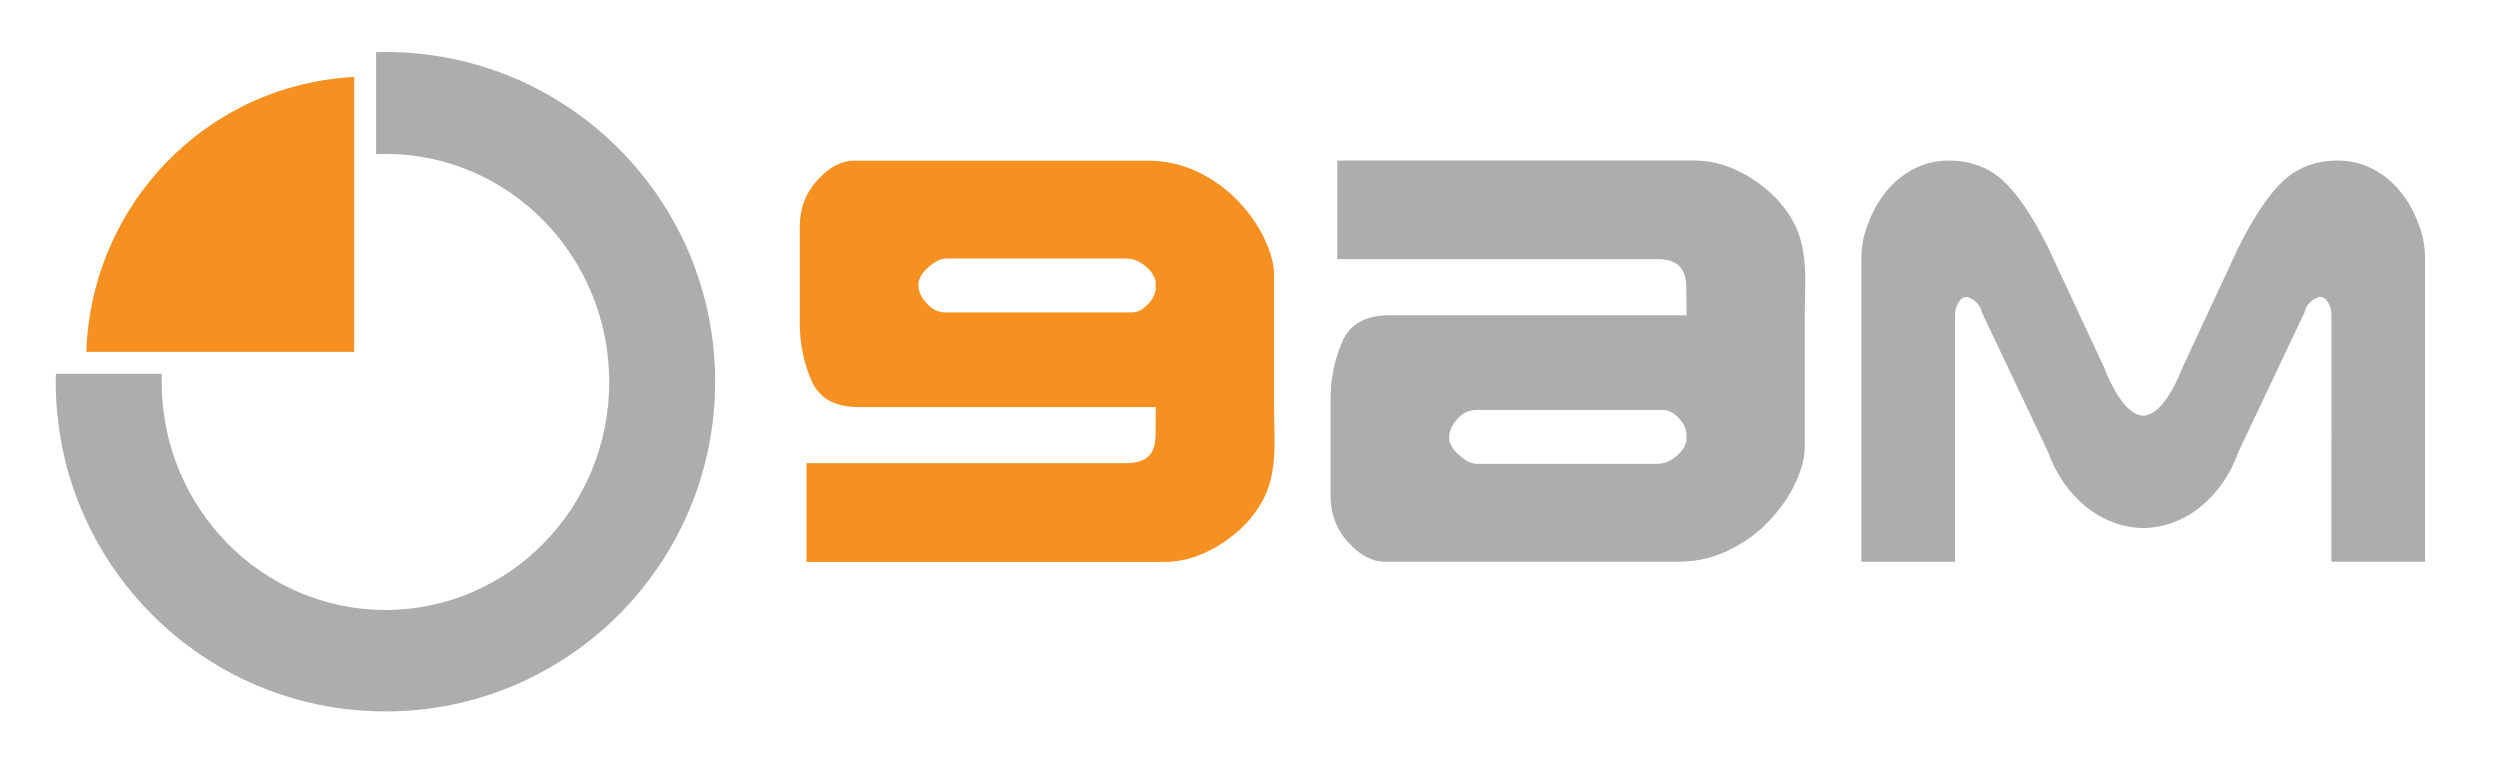
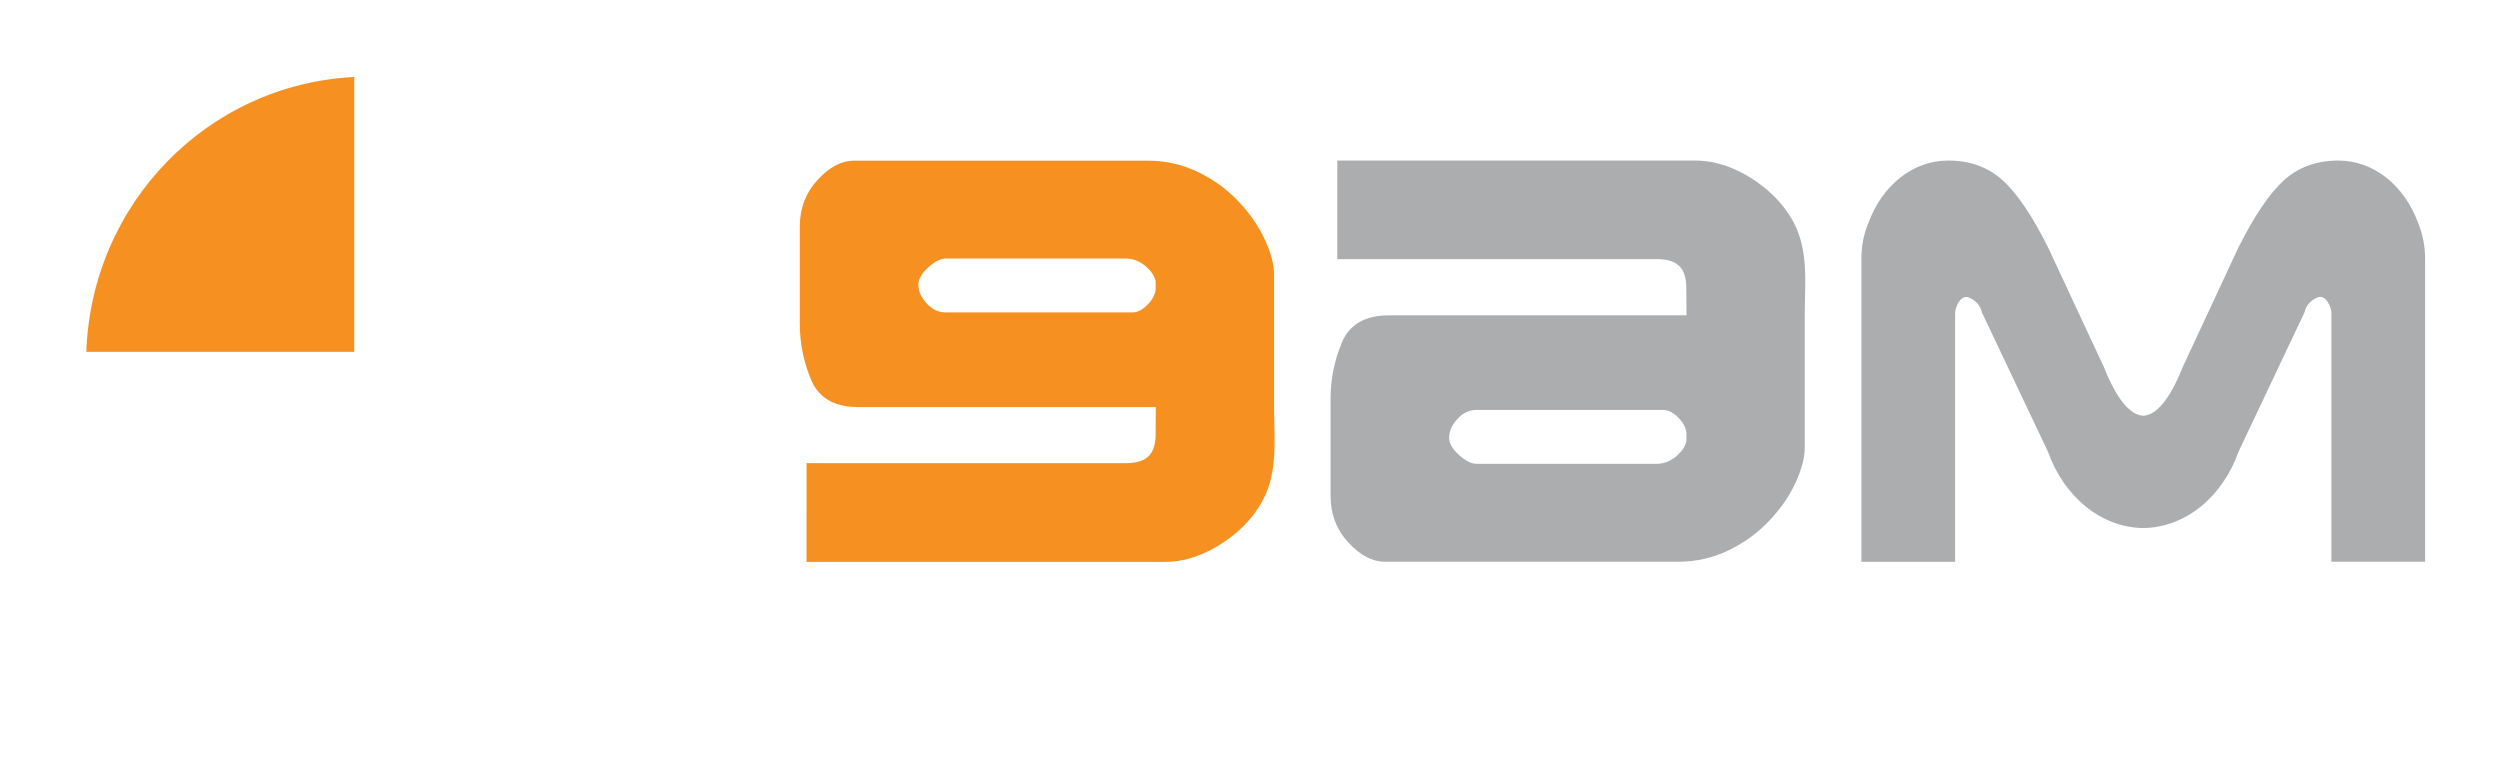
<svg xmlns="http://www.w3.org/2000/svg" id="Layer_1" x="0px" y="0px" viewBox="0 0 267.35 81.63" style="enable-background:new 0 0 267.35 81.63;" xml:space="preserve">
  <style type="text/css"> .st0{fill-rule:evenodd;clip-rule:evenodd;fill:#F69121;} .st1{fill-rule:evenodd;clip-rule:evenodd;fill:#ABADAF;} .st2{fill:#F69121;} .st3{fill:#ABADAF;} </style>
  <path class="st0" d="M123.59,30.96c0-0.29-0.01-0.59-0.01-0.89c-0.11-0.53-0.43-1.03-0.96-1.51c-0.67-0.6-1.4-0.91-2.2-0.91h-19.28 c-0.56,0-1.18,0.32-1.88,0.95c-0.7,0.63-1.05,1.25-1.05,1.84c0,0.67,0.28,1.34,0.87,1.99c0.59,0.66,1.27,0.98,2.06,0.98h19.96 c0.56,0,1.11-0.3,1.67-0.88C123.23,32.07,123.5,31.54,123.59,30.96L123.59,30.96z M123.6,43.53H91.78c-2.53,0-4.21-0.96-5.02-2.87 c-0.82-1.92-1.23-3.94-1.23-6.07V24.23c0-1.95,0.64-3.61,1.9-4.99c1.27-1.38,2.56-2.06,3.9-2.06h31.39c1.91,0,3.72,0.41,5.41,1.22 c1.68,0.82,3.12,1.87,4.33,3.16c1.22,1.29,2.14,2.64,2.8,4.06c0.66,1.42,0.99,2.68,0.99,3.77v0.69v13.46c0,3.45,0.44,6.85-1.2,9.95 c-0.68,1.27-1.6,2.4-2.76,3.41c-1.17,1-2.42,1.79-3.76,2.35c-1.34,0.57-2.66,0.84-3.98,0.84h-38.3V49.53h34.15 c2.36,0,3.14-1.08,3.18-2.97C123.59,45.57,123.59,44.55,123.6,43.53z" />
  <path class="st1" d="M180.35,46.29c-0.01,0.3-0.01,0.6-0.01,0.89c-0.11,0.53-0.43,1.03-0.96,1.51c-0.66,0.6-1.4,0.91-2.2,0.91H157.9 c-0.56,0-1.18-0.32-1.88-0.95c-0.7-0.63-1.05-1.24-1.05-1.84c0-0.68,0.28-1.34,0.87-1.99c0.58-0.65,1.27-0.98,2.06-0.98h19.97 c0.56,0,1.11,0.29,1.67,0.88C179.99,45.18,180.26,45.7,180.35,46.29L180.35,46.29z M180.36,33.72h-31.82 c-2.53,0-4.21,0.96-5.02,2.87c-0.82,1.92-1.23,3.94-1.23,6.08v10.35c0,1.95,0.63,3.62,1.9,4.99c1.27,1.38,2.56,2.06,3.9,2.06h31.39 c1.91,0,3.72-0.41,5.4-1.23c1.68-0.82,3.13-1.87,4.33-3.16c1.22-1.29,2.15-2.63,2.8-4.05c0.66-1.42,0.99-2.68,0.99-3.77v-0.69V33.72 c0-3.45,0.44-6.85-1.19-9.95c-0.69-1.27-1.6-2.4-2.77-3.41c-1.17-1-2.42-1.79-3.76-2.35c-1.34-0.56-2.66-0.84-3.98-0.84h-38.29 v10.54h34.15c2.36,0,3.13,1.08,3.17,2.97C180.35,31.68,180.35,32.69,180.36,33.72z" />
  <path class="st1" d="M229.2,56.47c-4.58-0.06-8.5-3.41-10.19-8.16l-7.07-14.91c-0.07-0.33-0.21-0.63-0.42-0.88 c-0.21-0.25-0.44-0.44-0.68-0.57c-0.24-0.13-0.42-0.19-0.55-0.19c-0.32,0-0.6,0.19-0.84,0.58c-0.24,0.39-0.37,0.81-0.37,1.23v26.51 h-10.02V28.16v-0.48c0-1.42,0.26-2.73,0.79-3.95c1.44-3.86,4.68-6.56,8.46-6.56c0.01,0,0.02,0,0.03,0c0.01,0,0.02,0,0.02,0 c2.31,0,4.24,0.7,5.79,2.1c1.56,1.4,3.18,3.8,4.88,7.21c1.99,4.26,3.98,8.51,5.96,12.77c1.35,3.42,2.8,5.14,4.21,5.21 c1.42-0.07,2.86-1.79,4.22-5.21c1.98-4.26,3.97-8.51,5.95-12.77c1.71-3.4,3.33-5.81,4.88-7.21c1.55-1.39,3.48-2.1,5.79-2.1 c0,0,0.02,0,0.02,0c0.02,0,0.02,0,0.03,0c3.77,0,7.02,2.7,8.46,6.56c0.52,1.22,0.79,2.53,0.79,3.95v0.48v31.91h-10.02V33.56 c0-0.42-0.12-0.84-0.37-1.23c-0.24-0.39-0.52-0.58-0.84-0.58c-0.13,0-0.31,0.06-0.55,0.19c-0.25,0.13-0.47,0.32-0.69,0.57 c-0.21,0.25-0.35,0.55-0.42,0.88l-7.06,14.91C237.71,53.06,233.78,56.41,229.2,56.47z" />
  <g>
    <g>
      <path class="st2" d="M37.88,8.23C22.13,9.04,9.78,21.81,9.23,37.63h28.65L37.88,8.23z" />
    </g>
  </g>
-   <path class="st3" d="M41.22,5.56c-0.34,0-0.67,0.02-1,0.02v10.9c0.33-0.01,0.67-0.02,1-0.02c13.21,0,23.93,10.92,23.93,24.39 c0,13.47-10.71,24.38-23.93,24.38c-13.21,0-23.93-10.92-23.93-24.38c0-0.29,0.01-0.59,0.02-0.88H5.98 c-0.01,0.28-0.02,0.56-0.02,0.85c0,19.47,15.78,35.26,35.26,35.26c19.47,0,35.26-15.79,35.26-35.26 C76.48,21.34,60.7,5.56,41.22,5.56z" />
</svg>